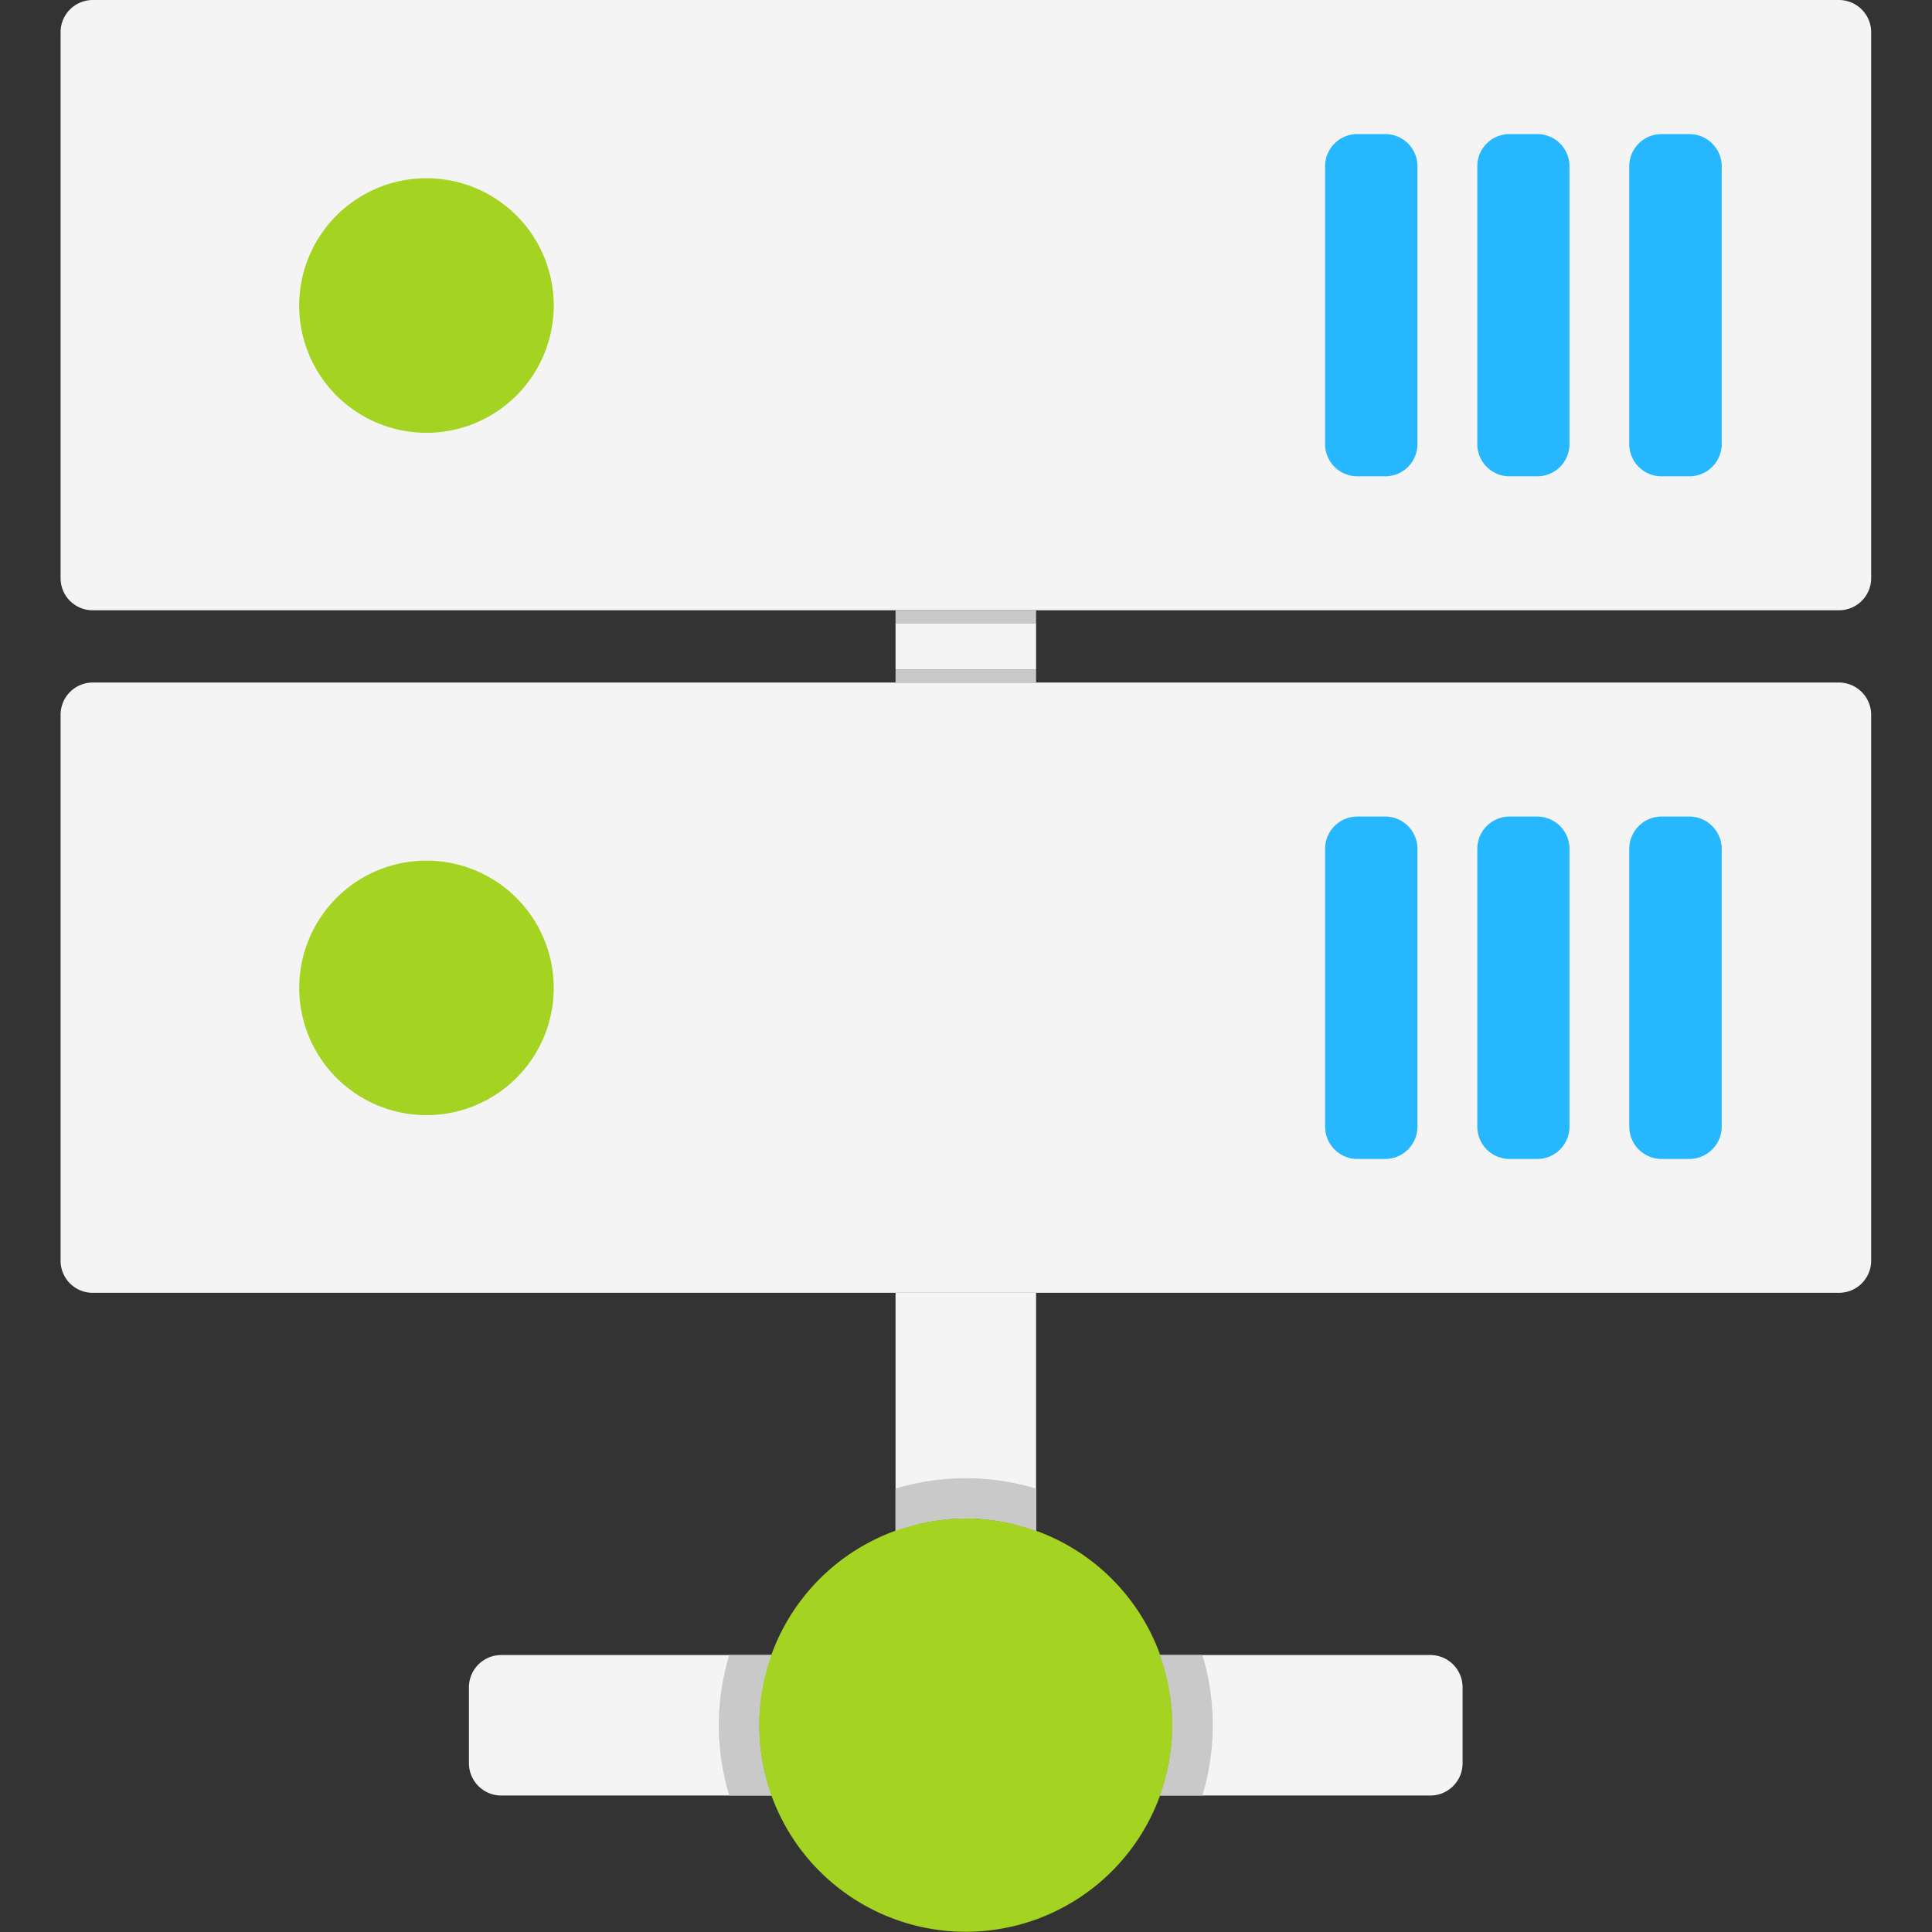
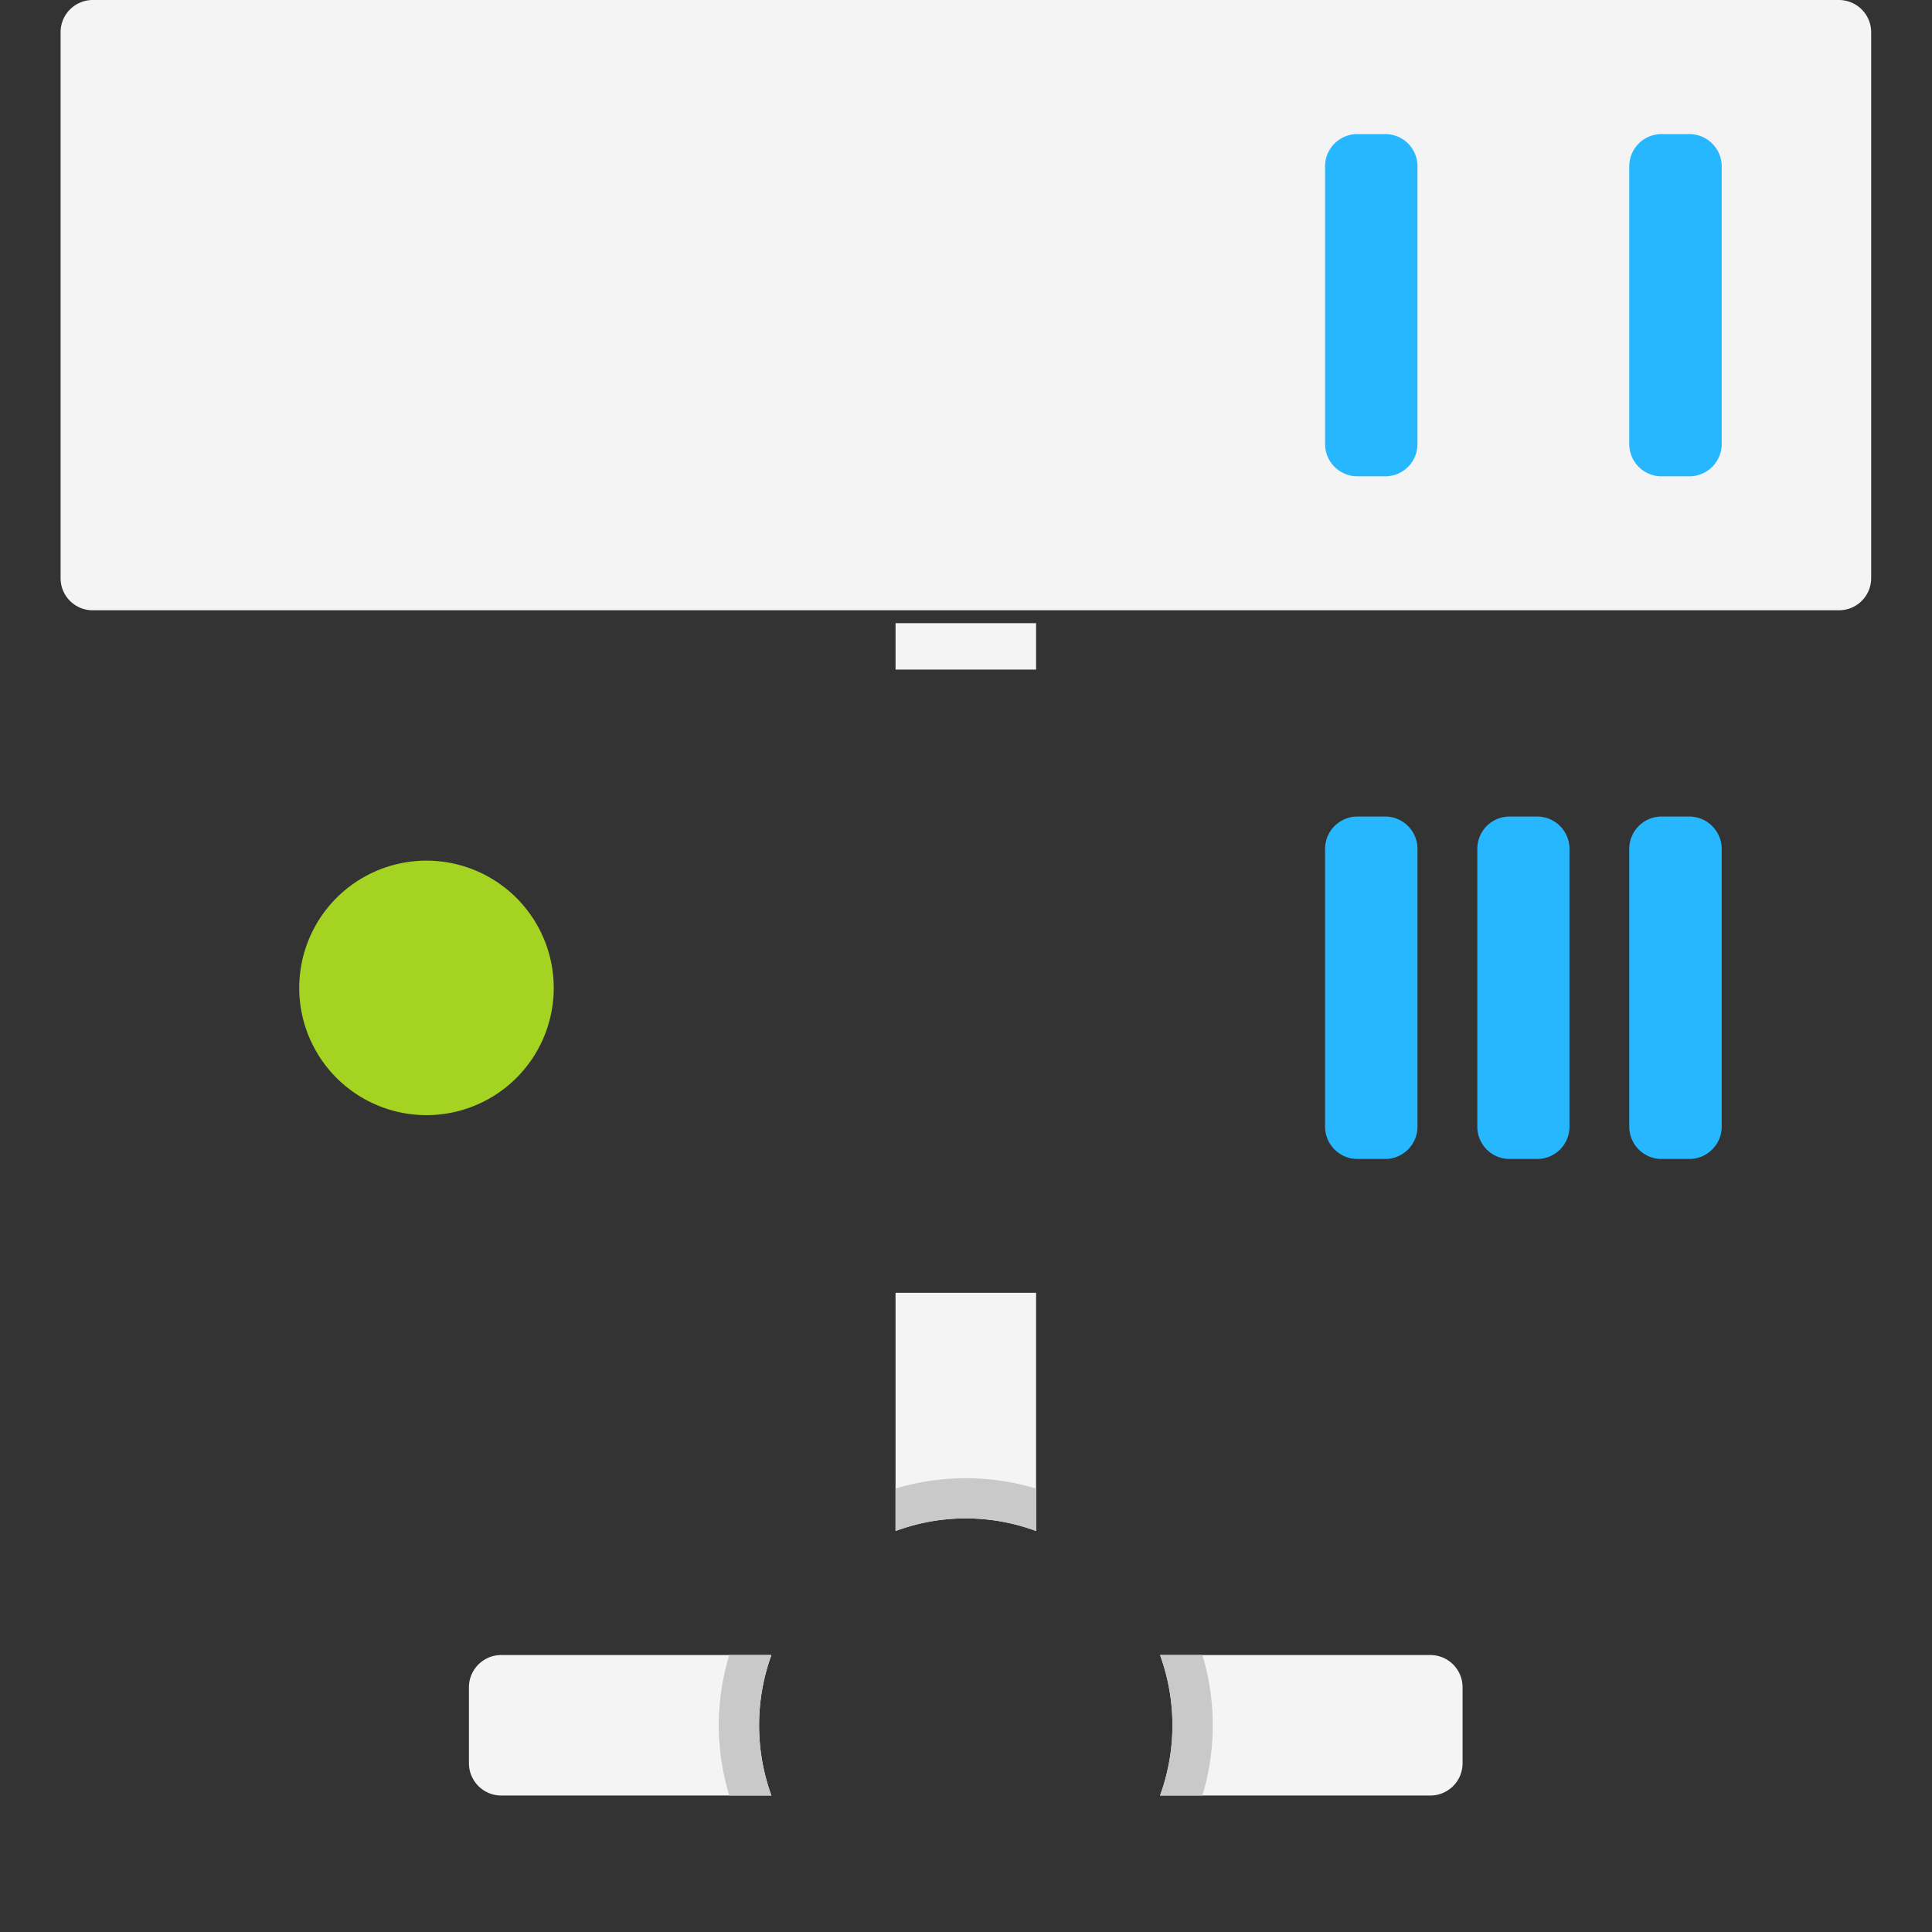
<svg xmlns="http://www.w3.org/2000/svg" width="800px" height="800px" viewBox="-2.34 0 74.605 74.605">
  <rect x="-2.34" y="0" width="74.605" height="74.605" fill="#333333" stroke="none" />
  <g id="server_node" data-name="server node" transform="translate(-1070.794 -431.435)">
    <path id="Path_240" data-name="Path 240" d="M1103.036,490.556a7.8,7.8,0,0,1,5.427,0v-9.2h-5.427Z" fill="#f4f4f4" />
-     <path id="Path_241" data-name="Path 241" d="M1113.728,498.054a7.981,7.981,0,1,1-7.976-7.985A7.981,7.981,0,0,1,1113.728,498.054Z" fill="#a4d322" />
    <g id="Group_95" data-name="Group 95">
      <path id="Path_242" data-name="Path 242" d="M1087.8,495.345a1.247,1.247,0,0,0-1.238,1.239v2.942a1.249,1.249,0,0,0,1.238,1.244h10.442a7.965,7.965,0,0,1,0-5.425Z" fill="#f4f4f4" />
      <path id="Path_243" data-name="Path 243" d="M1123.693,495.345H1113.25a7.935,7.935,0,0,1,0,5.425h10.443a1.246,1.246,0,0,0,1.239-1.244v-2.942A1.244,1.244,0,0,0,1123.693,495.345Z" fill="#f4f4f4" />
    </g>
    <path id="Path_244" data-name="Path 244" d="M1114.885,495.345h-1.635a7.935,7.935,0,0,1,0,5.425h1.635a9.431,9.431,0,0,0,.4-2.716A9.322,9.322,0,0,0,1114.885,495.345Zm-18.271,0a9.5,9.5,0,0,0-.406,2.709,9.609,9.609,0,0,0,.406,2.716h1.629a7.965,7.965,0,0,1,0-5.425Z" fill="#c9c9c9" />
    <path id="Path_245" data-name="Path 245" d="M1105.752,488.517a9.4,9.4,0,0,0-2.716.4v1.638a7.8,7.8,0,0,1,5.427,0v-1.638A9.423,9.423,0,0,0,1105.752,488.517Z" fill="#c9c9c9" />
    <path id="Path_246" data-name="Path 246" d="M1139.472,431.435h-67.445a1.242,1.242,0,0,0-1.233,1.241v21.089a1.237,1.237,0,0,0,1.233,1.236h67.445a1.241,1.241,0,0,0,1.238-1.236V432.676A1.247,1.247,0,0,0,1139.472,431.435Z" fill="#f4f4f4" />
    <g id="Group_99" data-name="Group 99">
      <g id="Group_96" data-name="Group 96">
        <path id="Path_247" data-name="Path 247" d="M1123.19,448.589a1.244,1.244,0,0,1-1.238,1.239h-1.082a1.247,1.247,0,0,1-1.248-1.239v-10.74a1.245,1.245,0,0,1,1.248-1.236h1.082a1.242,1.242,0,0,1,1.238,1.236Z" fill="#27b7ff" />
      </g>
      <g id="Group_97" data-name="Group 97">
-         <path id="Path_248" data-name="Path 248" d="M1129.06,448.589a1.243,1.243,0,0,1-1.245,1.239h-1.071a1.241,1.241,0,0,1-1.243-1.239v-10.74a1.24,1.24,0,0,1,1.243-1.236h1.071a1.241,1.241,0,0,1,1.245,1.236Z" fill="#27b7ff" />
-       </g>
+         </g>
      <g id="Group_98" data-name="Group 98">
        <path id="Path_249" data-name="Path 249" d="M1134.939,448.589a1.25,1.25,0,0,1-1.249,1.239h-1.082a1.244,1.244,0,0,1-1.239-1.239v-10.74a1.243,1.243,0,0,1,1.239-1.236h1.082a1.249,1.249,0,0,1,1.249,1.236Z" fill="#27b7ff" />
      </g>
    </g>
-     <path id="Path_250" data-name="Path 250" d="M1089.837,443.218a4.915,4.915,0,1,1-4.92-4.9A4.914,4.914,0,0,1,1089.837,443.218Z" fill="#a4d322" />
-     <path id="Path_251" data-name="Path 251" d="M1139.472,457.791h-67.445a1.244,1.244,0,0,0-1.233,1.246v21.084a1.237,1.237,0,0,0,1.233,1.236h67.445a1.241,1.241,0,0,0,1.238-1.236V459.037A1.248,1.248,0,0,0,1139.472,457.791Z" fill="#f4f4f4" />
    <g id="Group_103" data-name="Group 103">
      <g id="Group_100" data-name="Group 100">
        <path id="Path_252" data-name="Path 252" d="M1123.19,474.942a1.247,1.247,0,0,1-1.238,1.247h-1.082a1.25,1.25,0,0,1-1.248-1.247v-10.73a1.251,1.251,0,0,1,1.248-1.246h1.082a1.248,1.248,0,0,1,1.238,1.246Z" fill="#27b7ff" />
      </g>
      <g id="Group_101" data-name="Group 101">
        <path id="Path_253" data-name="Path 253" d="M1129.06,474.942a1.246,1.246,0,0,1-1.245,1.247h-1.071a1.245,1.245,0,0,1-1.243-1.247v-10.73a1.246,1.246,0,0,1,1.243-1.246h1.071a1.247,1.247,0,0,1,1.245,1.246Z" fill="#27b7ff" />
      </g>
      <g id="Group_102" data-name="Group 102">
        <path id="Path_254" data-name="Path 254" d="M1134.939,474.942a1.253,1.253,0,0,1-1.249,1.247h-1.082a1.248,1.248,0,0,1-1.239-1.247v-10.73a1.249,1.249,0,0,1,1.239-1.246h1.082a1.255,1.255,0,0,1,1.249,1.246Z" fill="#27b7ff" />
      </g>
    </g>
    <path id="Path_255" data-name="Path 255" d="M1089.837,469.576a4.914,4.914,0,1,1-4.92-4.907A4.917,4.917,0,0,1,1089.837,469.576Z" fill="#a4d322" />
-     <path id="Path_256" data-name="Path 256" d="M1103.036,457.791h5.427v-.5h-5.427Zm0-2.79v.5h5.427V455Z" fill="#c9c9c9" />
    <rect id="Rectangle_28" data-name="Rectangle 28" width="5.427" height="1.792" transform="translate(1103.036 455.499)" fill="#f4f4f4" />
  </g>
</svg>